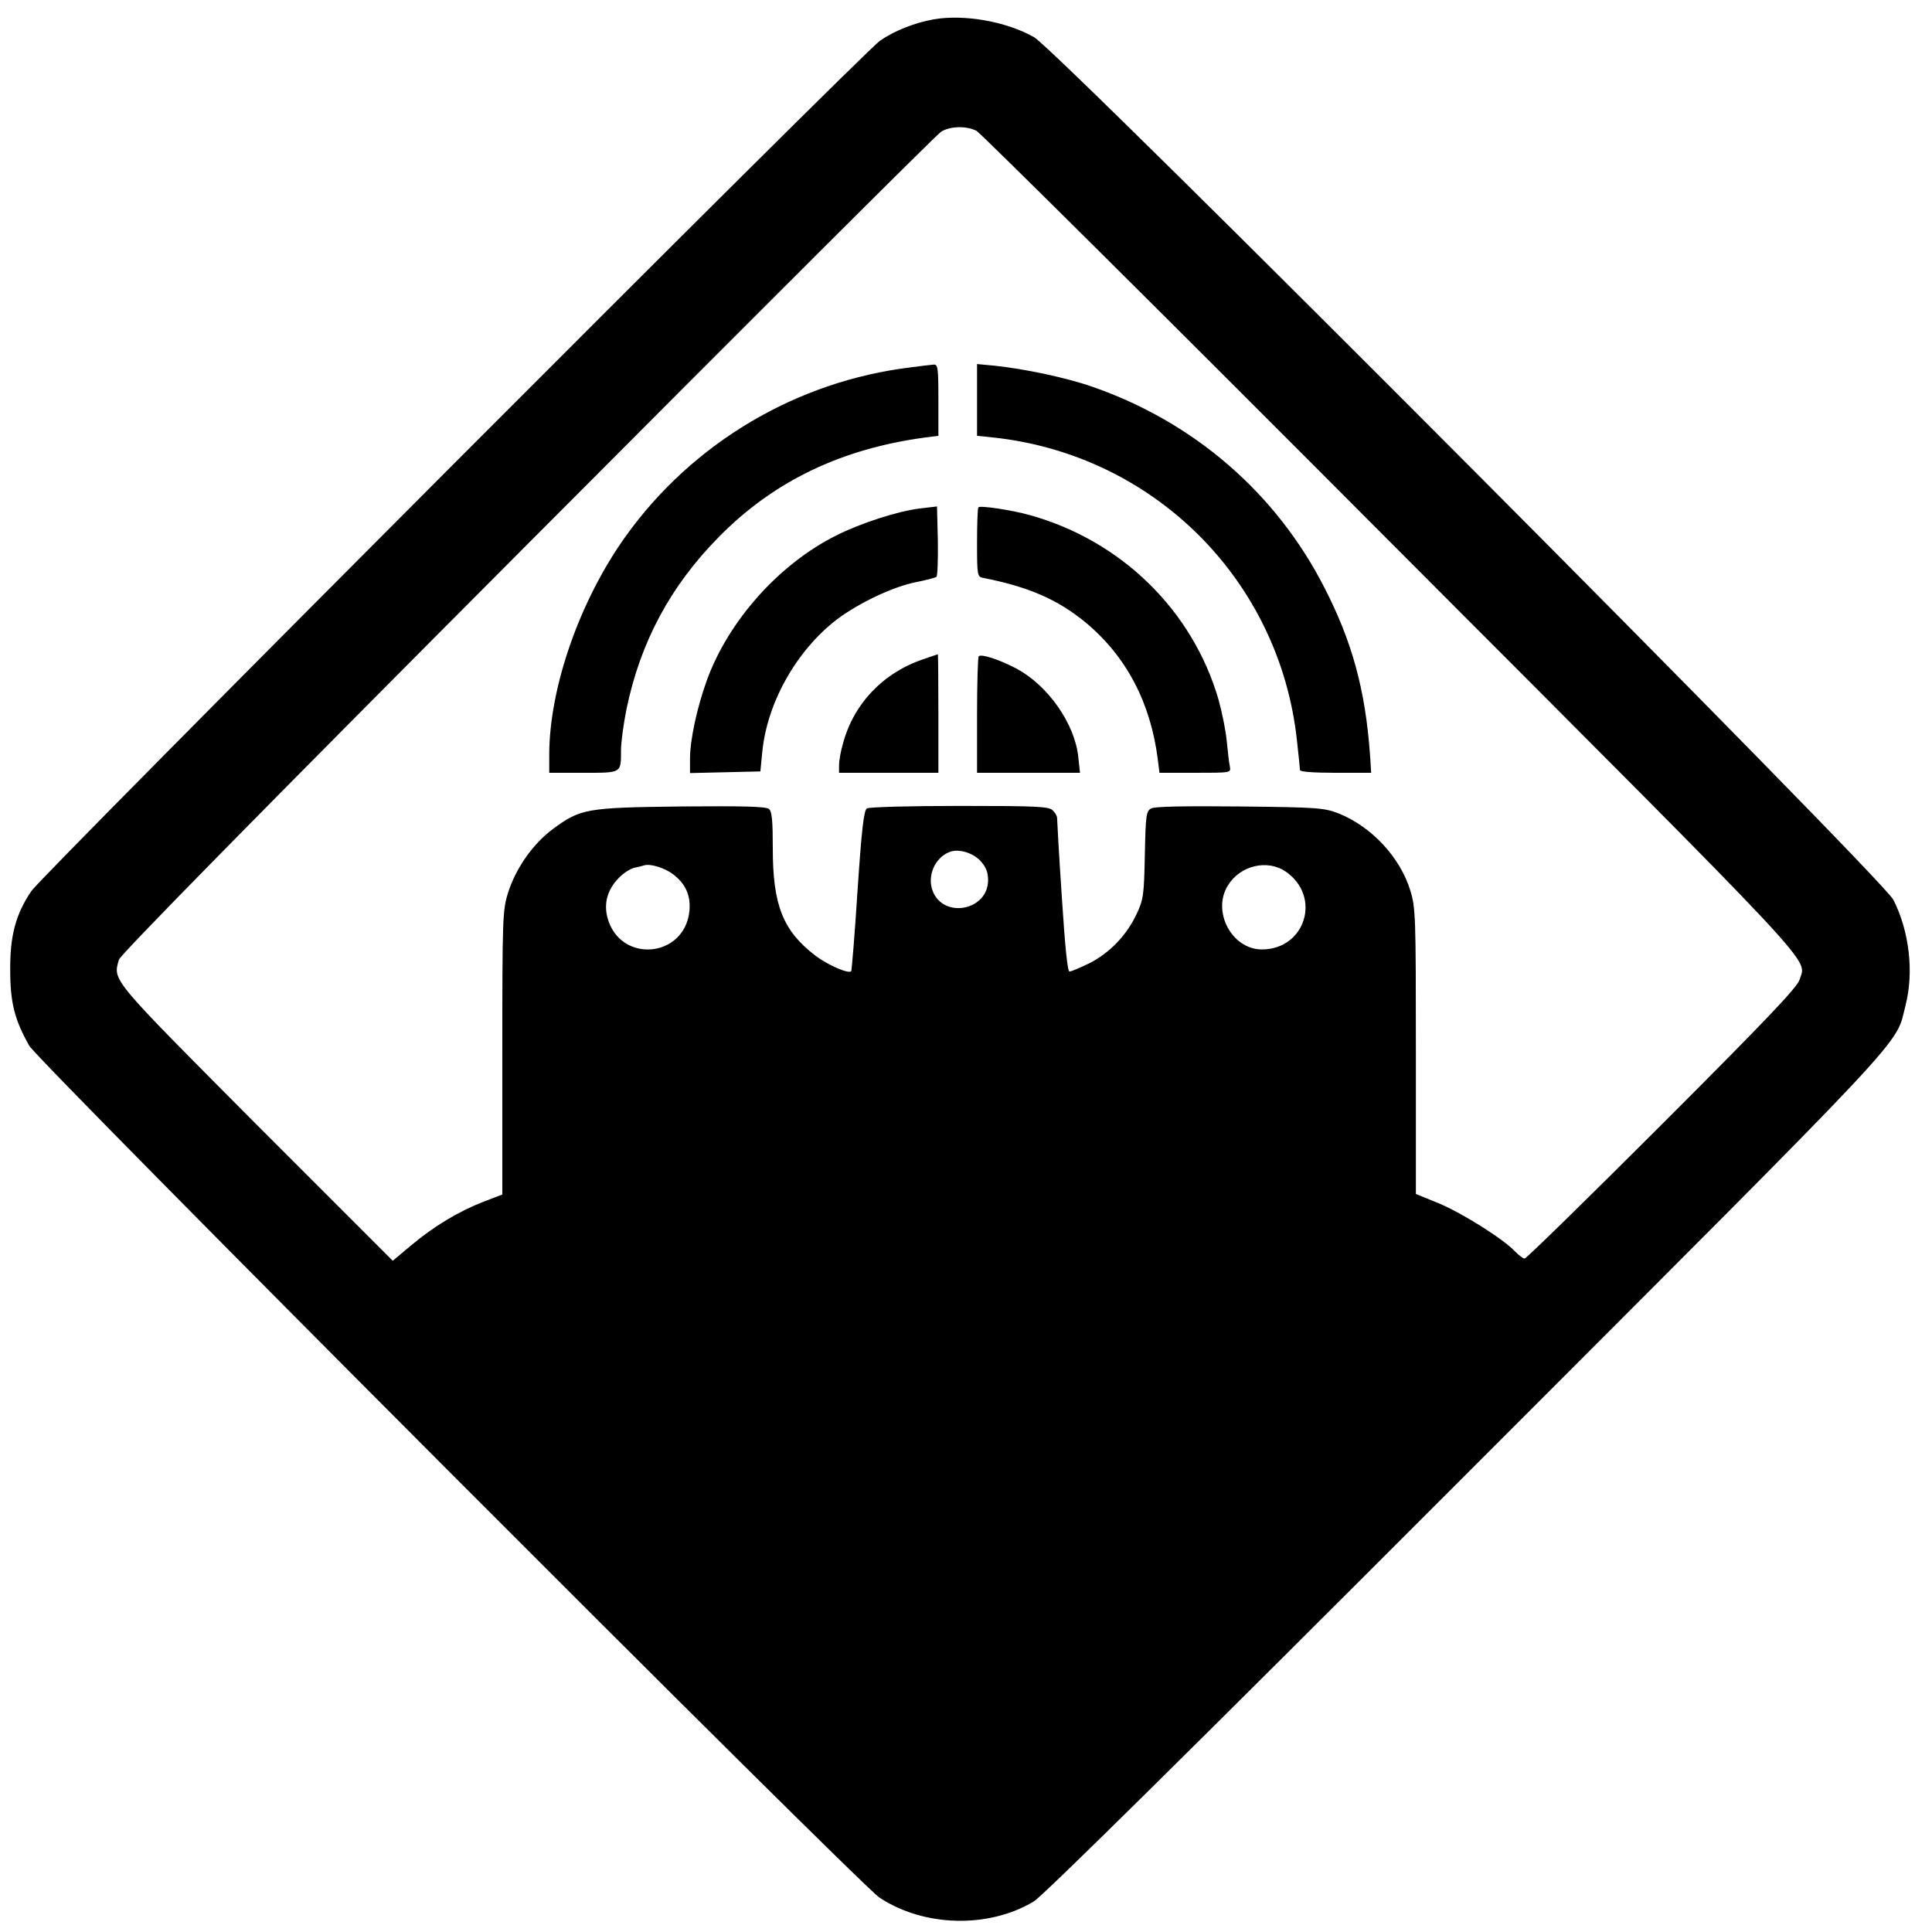
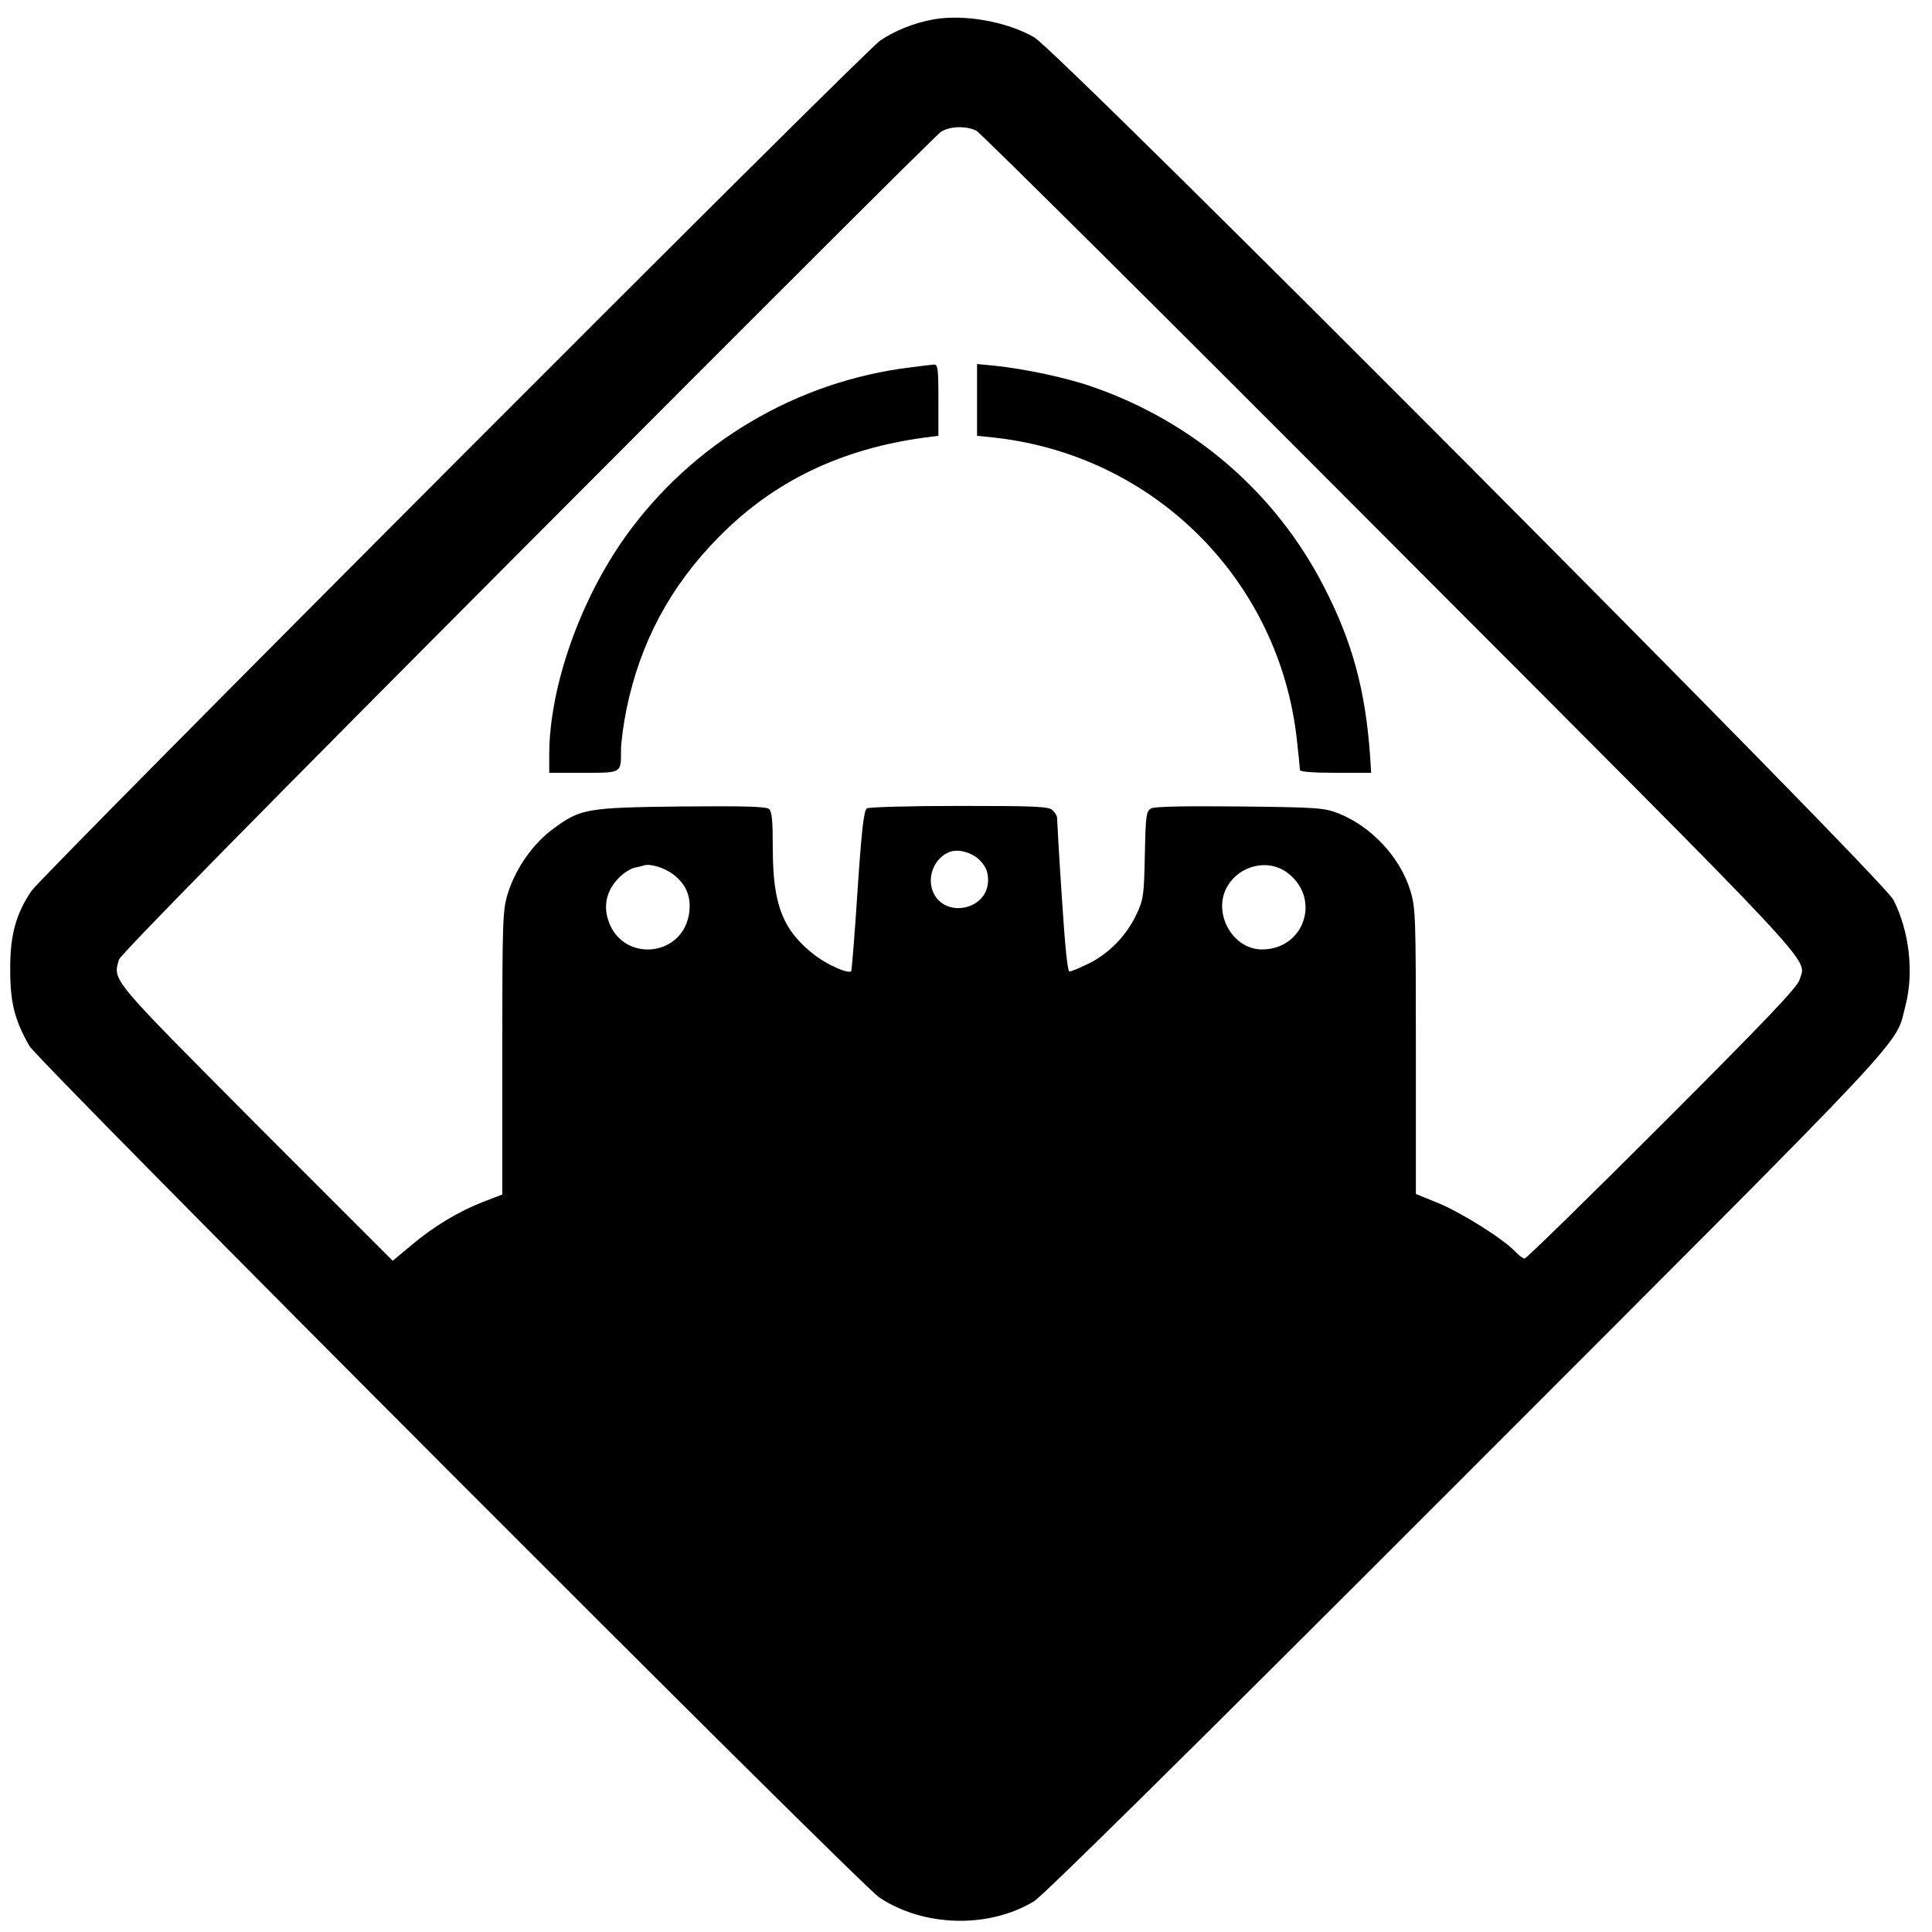
<svg xmlns="http://www.w3.org/2000/svg" height="933.333" viewBox="0 0 700 700" width="933.333">
  <path d="m338.3 7c-7.1 1.3-14.1 4.1-19.4 7.7-6.2 4.3-303.6 302.3-307.5 308.1-5.7 8.4-7.8 16.2-7.7 28.7 0 11.8 1.6 18 6.9 27.4 3.3 5.8 300.7 303.7 308 308.6 16.1 10.7 39.6 11.3 56 1.4 3.5-2.2 54.8-52.8 156.7-154.8 164.6-164.7 155.2-154.7 159.1-169.8 3.1-12 1.4-26.9-4.4-38.3-4-7.9-302.3-307.3-311.3-312.5-10-5.7-25.2-8.4-36.4-6.5zm15.5 40.4c1.5.8 69.2 68 150.3 149.4 159 159.3 150.3 150 147.9 158.2-.8 2.7-12.1 14.6-49.7 52.2-26.9 26.9-49.3 48.8-49.9 48.8s-2.1-1.2-3.5-2.6c-4.2-4.5-19.3-14-27.8-17.5l-8.1-3.3v-51.7c0-49-.1-52-2-58.2-3.7-12.1-14-23.1-25.8-27.9-5.4-2.1-7.3-2.3-35.9-2.6-20.1-.2-30.9 0-32.2.7-1.8 1-2 2.3-2.3 16.8-.3 14.7-.5 16.2-3 21.5-3.6 7.7-9.8 14.1-17.1 17.8-3.3 1.6-6.5 3-7.2 3s-1.6-8.6-2.8-27.3c-1-14.9-1.7-27.7-1.7-28.4 0-.6-.7-1.9-1.6-2.7-1.3-1.4-5.8-1.6-33.7-1.6-17.7 0-32.8.4-33.6.9-1.1.7-1.9 7.4-3.4 29.8-1 15.8-2.1 29-2.3 29.2-1 1-8.4-2.2-12.9-5.6-11.8-9-15.5-18.3-15.5-38.8 0-10.2-.3-13.5-1.4-14.4s-9.5-1.1-31.8-.9c-34.5.4-36.5.8-46.5 8.2-7.2 5.3-13.5 14.3-16.3 23.3-1.9 6.2-2 9.3-2 57.8v51.3l-6.8 2.6c-9 3.5-18 8.9-26.2 15.8l-6.7 5.6-49.6-49.6c-53-53.3-51.8-51.8-49.6-59.5.5-1.8 51-53.2 148-150.5 80.9-81.2 148.3-148.5 149.8-149.4 3.1-2.1 9.2-2.3 12.9-.4zm1.5 264.6c2 2.2 2.7 4.1 2.7 6.9 0 10.9-15.9 14.1-20 4.1-2.2-5.4.6-12.2 6-14.3 3.2-1.3 8.5.2 11.3 3.3zm-111.5 4.7c4.6 3.5 6.5 7.7 6 13.3-1.7 17.2-25.2 19.2-29.7 2.5-1.4-5.2 0-10.2 4-14.3 1.7-1.8 4.3-3.5 5.8-3.8 1.4-.3 3.1-.7 3.6-.9 2.2-.6 7.2.9 10.3 3.2zm222.2-.8c12.9 9.1 6.9 28.1-8.8 28.1-10.9 0-18.2-13.8-12.3-23.2 4.5-7.3 14.4-9.6 21.1-4.9z" />
  <path d="m330 133.1c-41.4 5-79.1 27.4-103.3 61.2-16.6 23.2-27.6 54.6-27.7 78.9v6.8h12.4c14 0 13.6.2 13.6-8.2 0-2.7.9-9.5 2-14.9 5-24.2 15.9-44.6 33.5-62.4 19.9-20.2 44.3-31.9 74.8-36l4.7-.6v-13c0-11.7-.2-12.9-1.7-12.8-1 .1-4.7.5-8.3 1zm24 11.8v13l5.8.6c58.2 6.2 103.8 51.6 110.1 109.7.6 5.4 1.1 10.2 1.1 10.8s4.6 1 12.9 1h12.9l-.4-6.3c-1.7-23.8-6.5-41.3-16.6-60.9-17.5-34.2-47.2-59.9-84.1-72.7-9.1-3.2-24.6-6.5-35.4-7.6l-6.3-.6z" />
-   <path d="m333.5 184.2c-8.3 1-21.5 5.3-30.5 9.8-20.8 10.4-39.1 31-46.9 52.5-3.6 10-6.1 21.6-6.1 28.5v5.1l12.8-.3 12.7-.3.7-7.2c1.8-17.9 12.5-36.8 27.2-48 7.9-5.9 20.3-11.8 28.6-13.4 3.6-.7 6.9-1.6 7.3-1.9.4-.4.6-6.3.5-13.1l-.3-12.4zm21-.4c-.3.3-.5 6.1-.5 12.8 0 12 .1 12.4 2.3 12.8 16.3 3.2 26.9 7.8 37 16.1 14.7 12.2 23.6 29 26.2 49.7l.6 4.8h13c12.9 0 12.9 0 12.5-2.3-.3-1.2-.7-5.2-1.1-8.9-.3-3.7-1.7-10.6-3-15.3-9.4-32.4-35.3-57.7-68.5-66.9-6.4-1.8-17.8-3.5-18.5-2.8zm-20.1 55.1c-14.5 4.9-25.2 16.2-29 30.6-.8 2.7-1.4 6.2-1.4 7.7v2.8h36v-21.5c0-11.8-.1-21.5-.2-21.4-.2 0-2.6.8-5.4 1.8zm20.2-1.1c-.3.3-.6 9.9-.6 21.4v20.8h37.3l-.6-5.6c-1.2-12.1-11-26.1-22.5-32.2-6.1-3.2-12.7-5.4-13.6-4.4z" />
</svg>